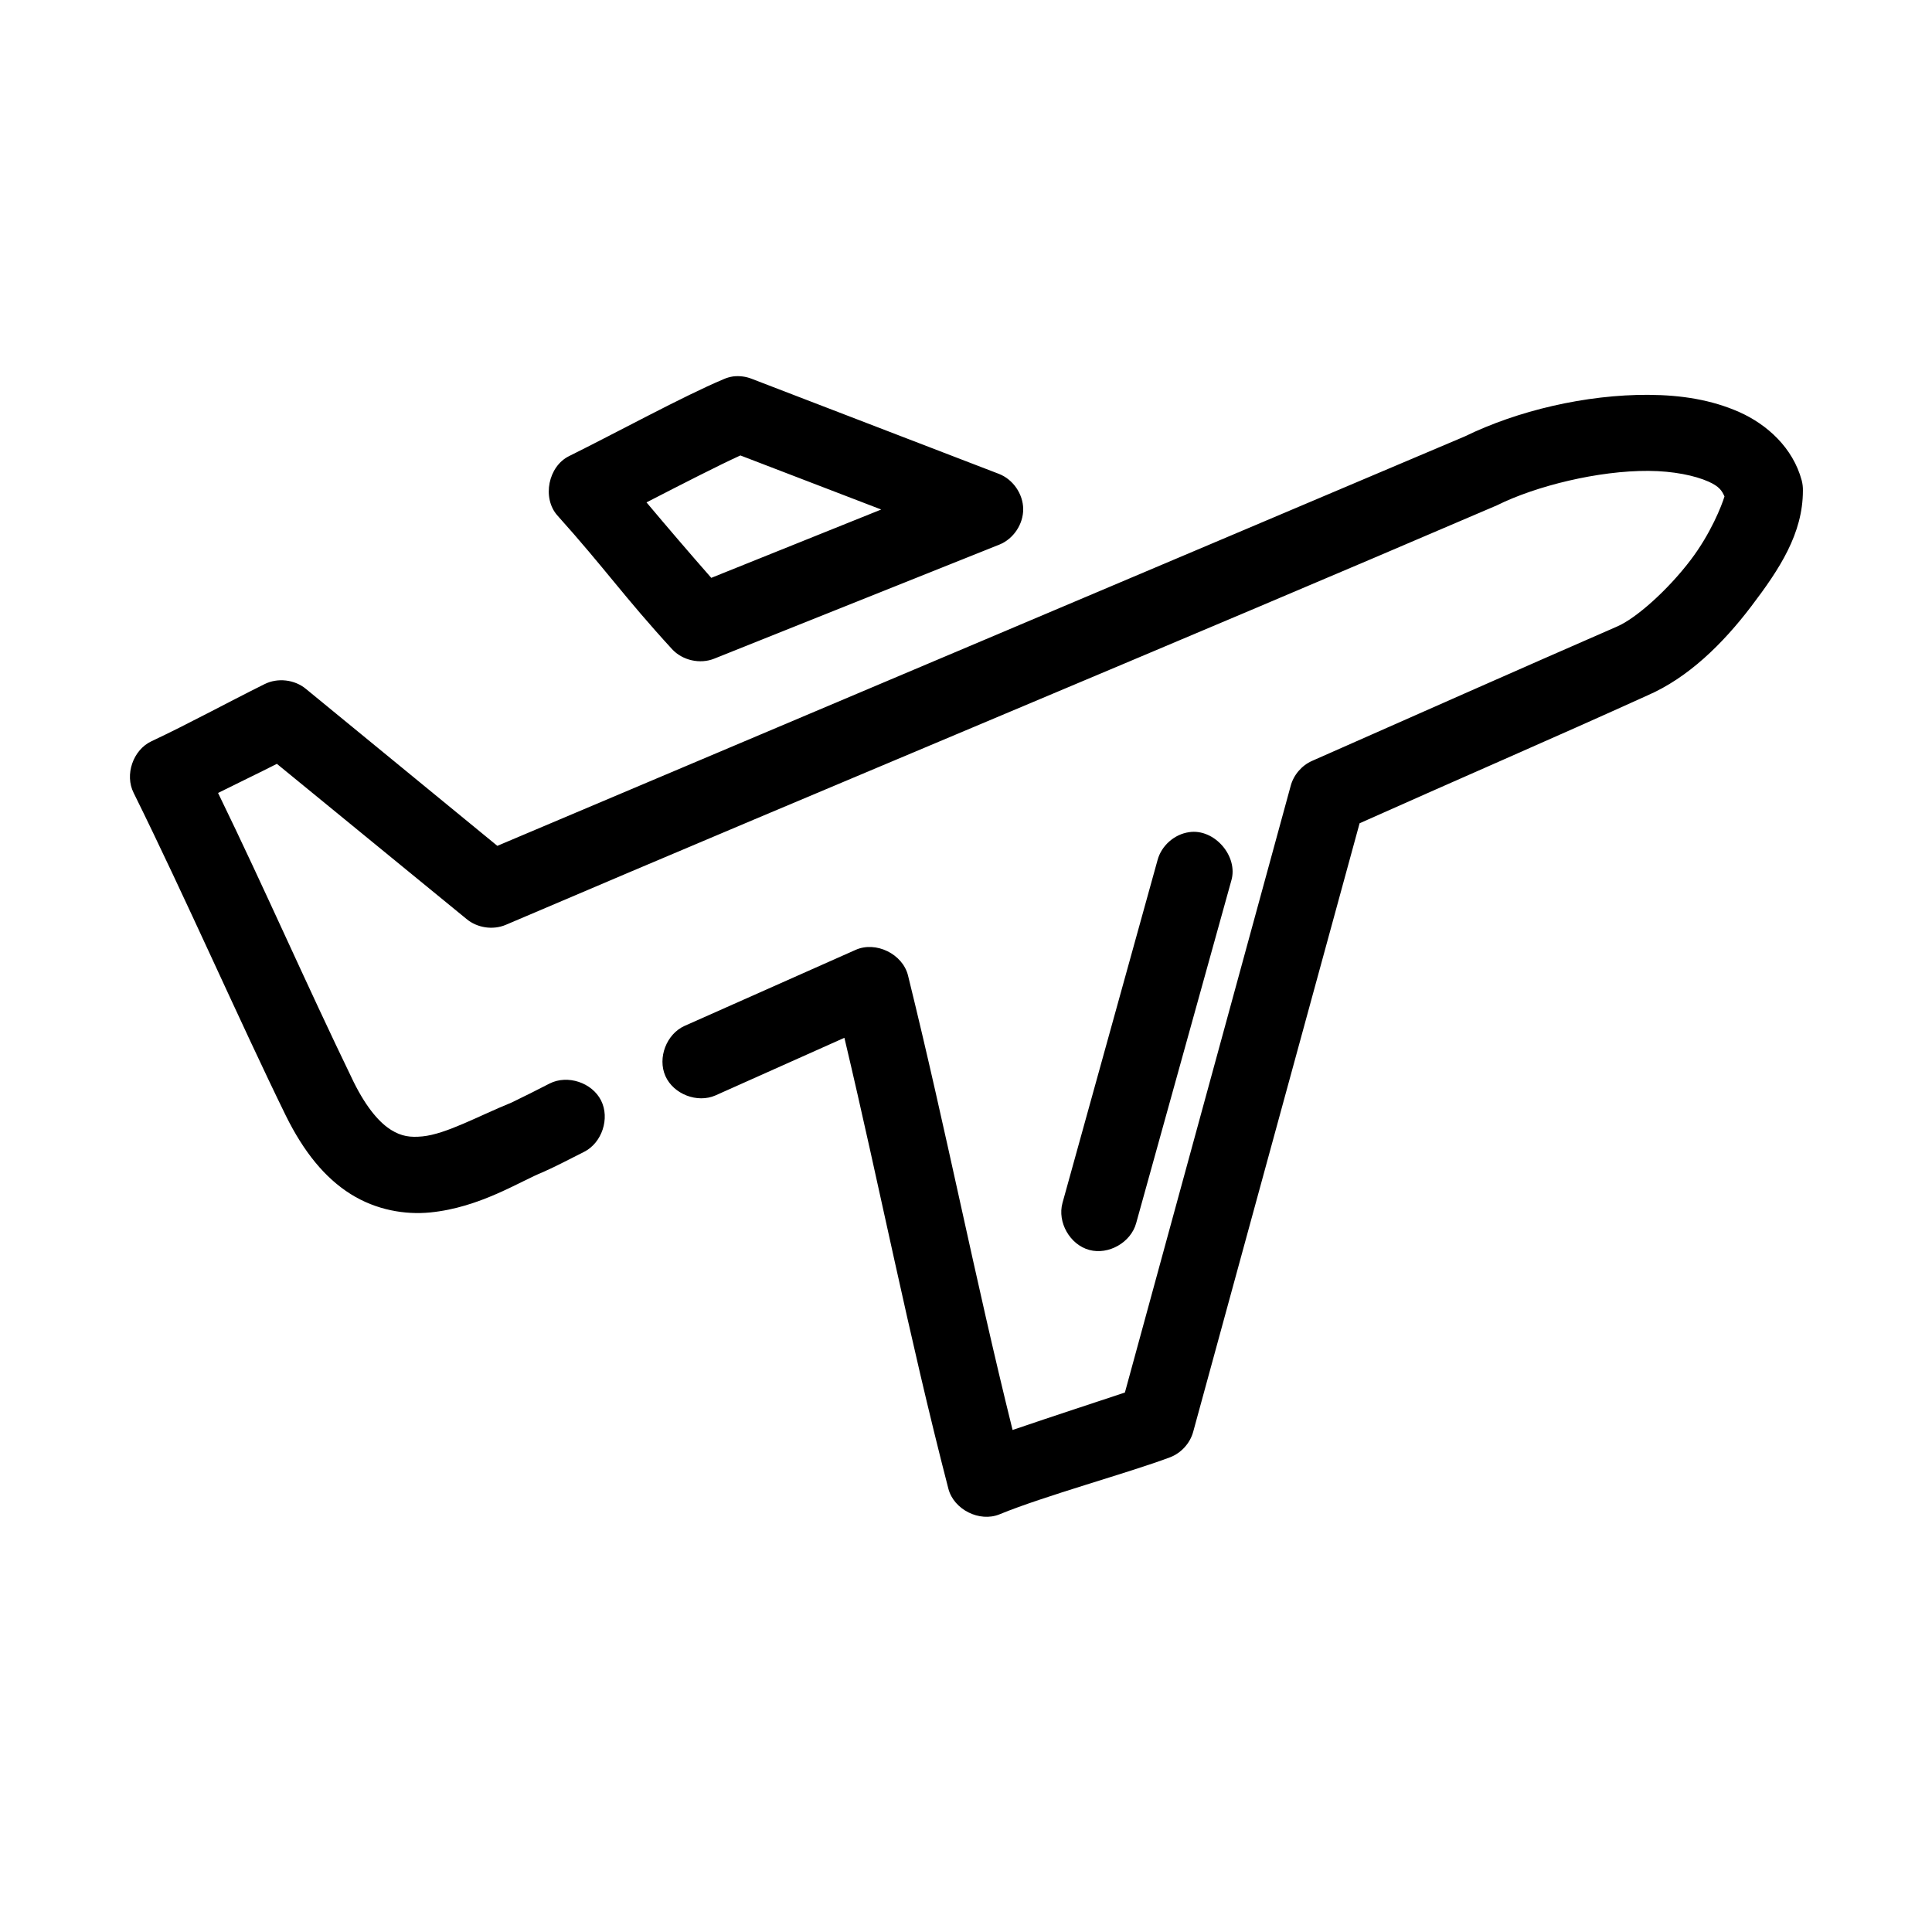
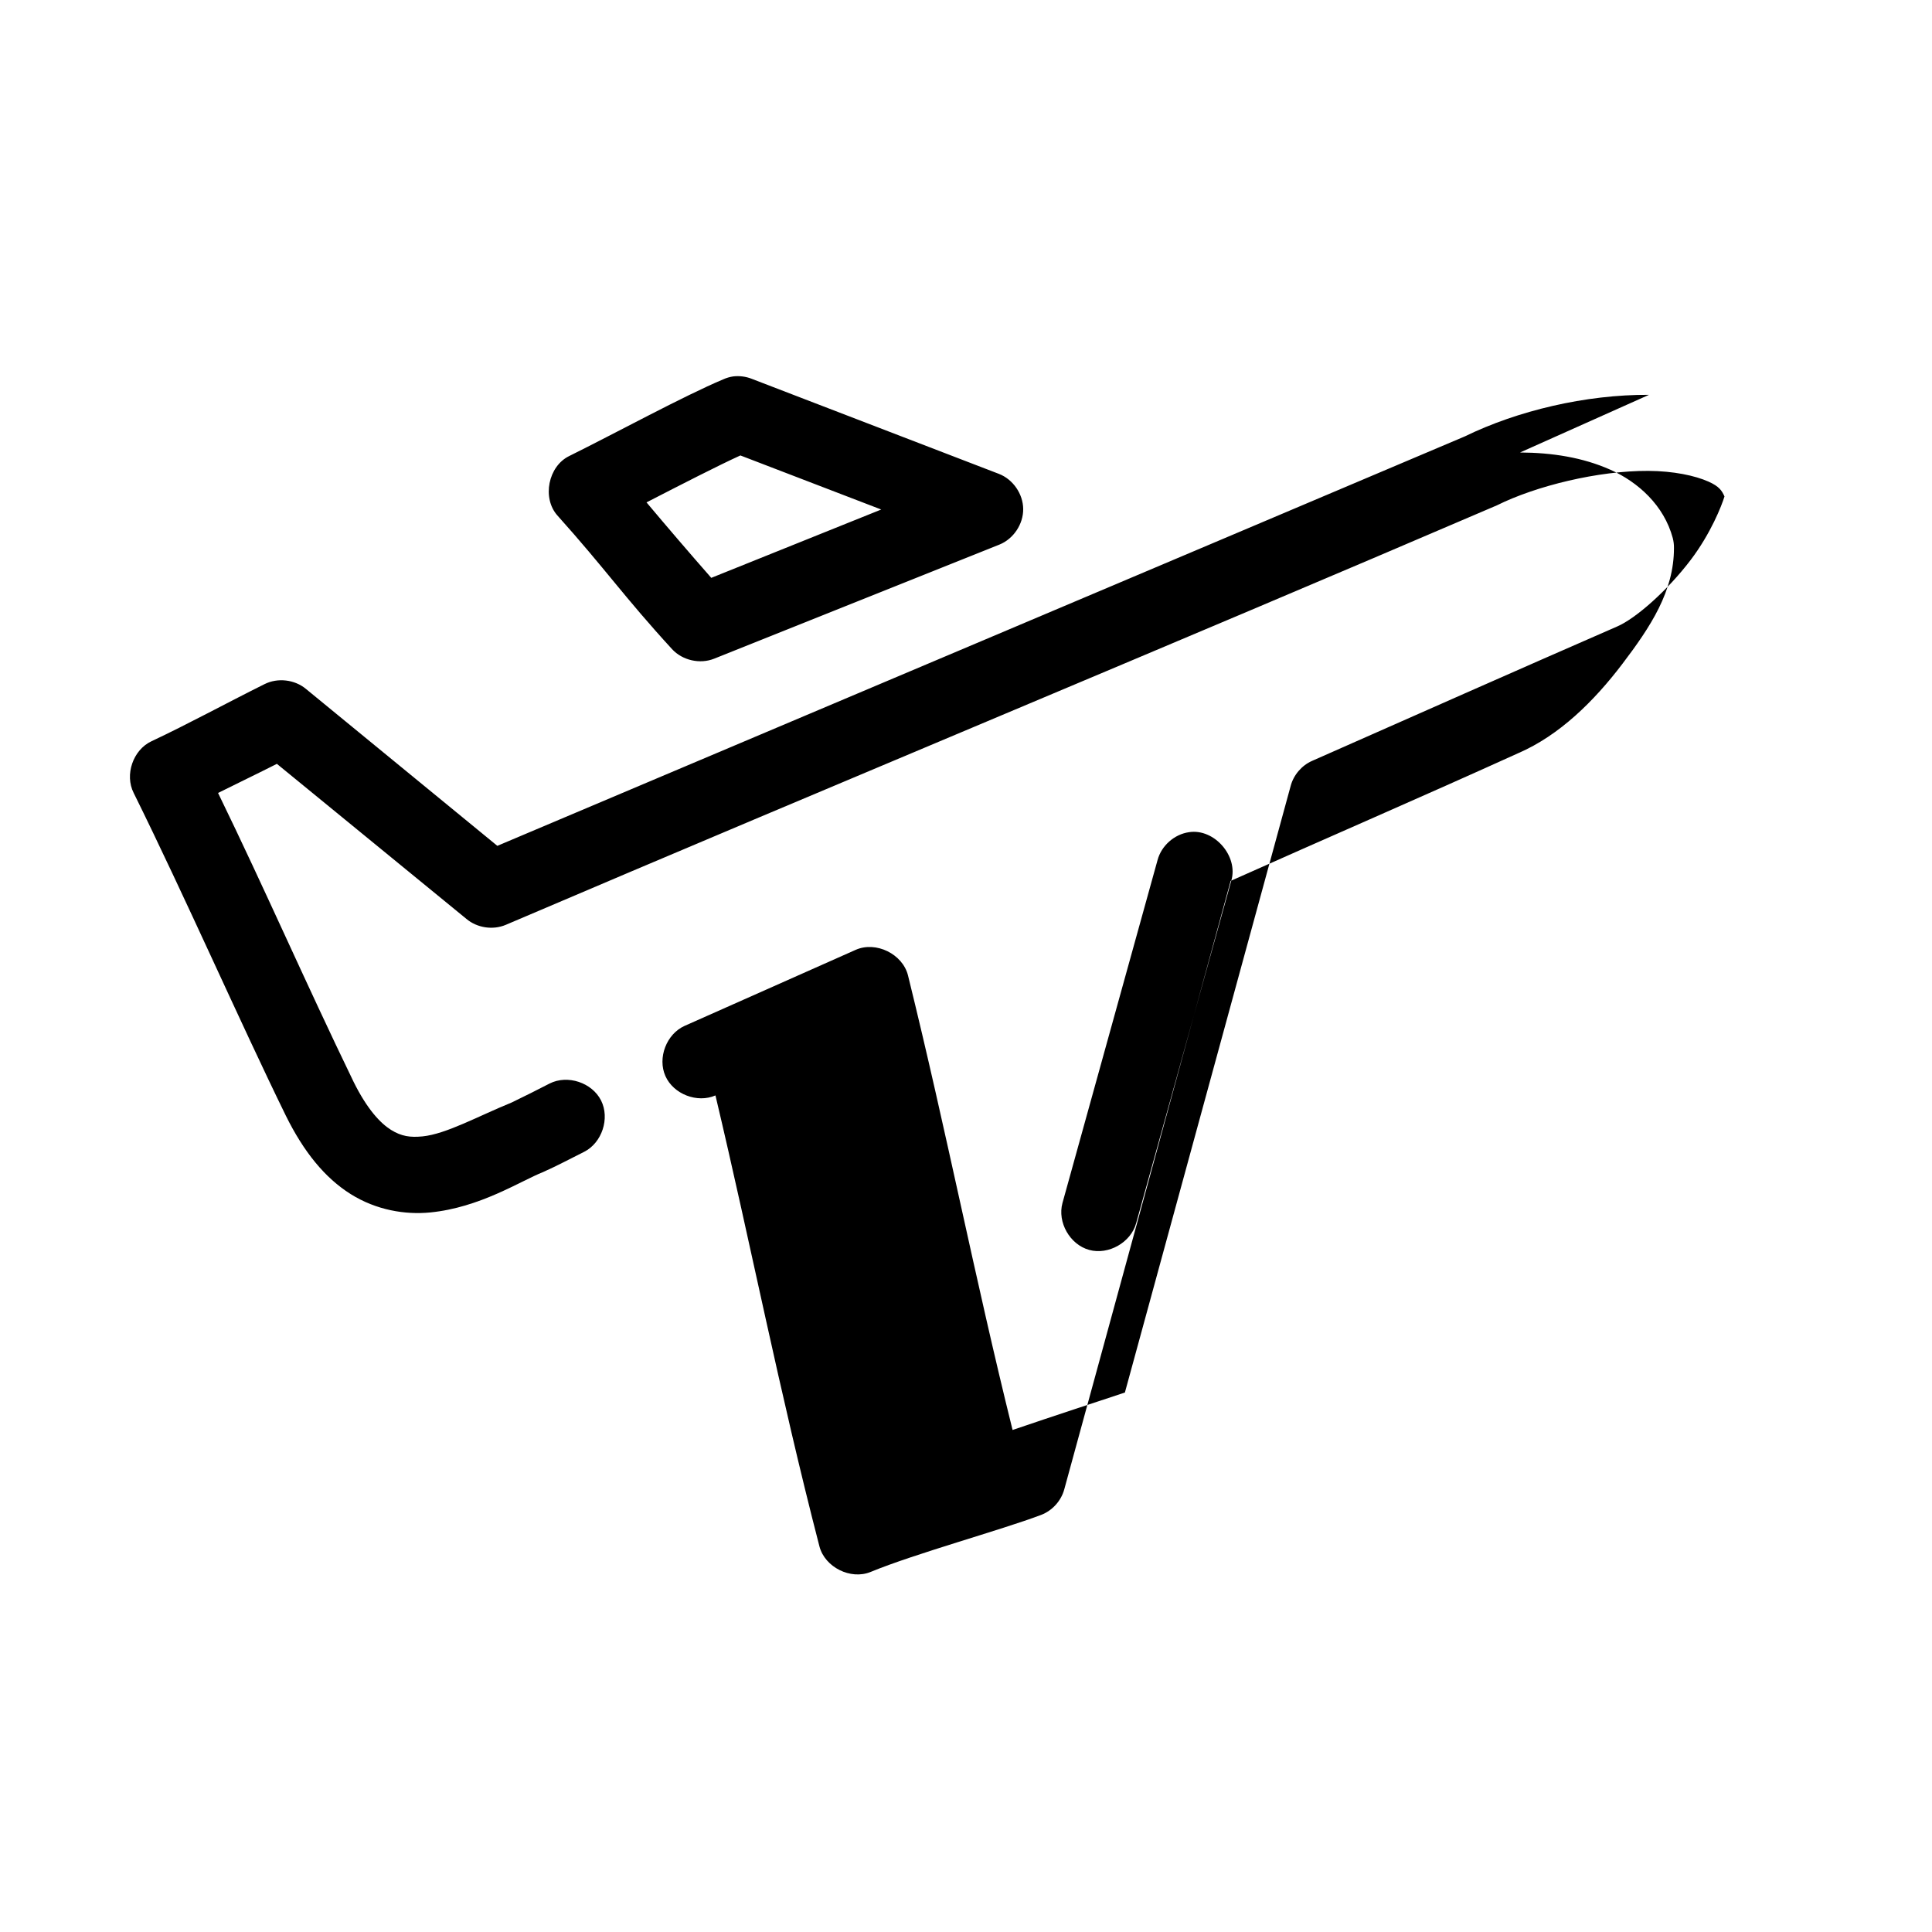
<svg xmlns="http://www.w3.org/2000/svg" fill="#000000" width="800px" height="800px" version="1.1" viewBox="144 144 512 512">
-   <path d="m338.32 243.75c-0.922 0.137-1.828 0.402-2.676 0.789-10.492 4.414-28.504 14.23-40.789 20.312-5.574 2.703-7.254 11.109-3.148 15.746 12.73 14.188 17.625 21.504 30.395 35.434 2.754 2.988 7.41 4.039 11.18 2.519l75.59-30.234c3.715-1.508 6.32-5.414 6.285-9.422-0.035-4.008-2.703-7.871-6.445-9.316l-65.512-25.195c-1.543-0.605-3.234-0.824-4.883-0.629zm242.68 4.883c-16.781-0.094-34.902 4.223-48.82 11.023-85.137 36.102-170.98 72.379-256.38 108.5l-50.707-41.574c-3.004-2.512-7.531-3.031-11.023-1.262-10.156 5.055-20.32 10.609-29.922 15.117-4.887 2.277-7.168 8.895-4.723 13.699 13.684 27.664 28.145 60.648 40.316 85.508 4.766 9.645 10.367 16.512 17.164 20.785 6.797 4.277 14.488 5.535 21.102 4.883 13.23-1.305 23.789-8.27 29.922-10.707 3.625-1.609 7.266-3.555 10.867-5.356 4.742-2.391 6.879-8.879 4.488-13.621-2.391-4.742-8.879-6.879-13.621-4.488-3.328 1.738-6.707 3.398-10.078 5.039-8.859 3.609-17.344 8.355-23.621 8.977-3.234 0.316-5.562 0-8.348-1.73-2.781-1.75-6.285-5.402-9.922-12.754-13.012-26.879-23.289-50.598-35.906-76.531 5.227-2.606 10.492-5.129 15.59-7.715l50.238 41.102c2.82 2.371 6.996 3.004 10.395 1.574 87.43-37.32 175.37-73.707 262.68-111.18 10.379-5.164 26.902-9.207 40.156-9.133 6.629 0.035 12.344 1.25 15.906 2.836 2.894 1.289 3.582 2.441 4.254 3.938-0.738 2.426-3.621 9.801-8.977 16.852-6.102 8.031-14.52 15.504-19.527 17.637-26.934 11.746-53.875 23.711-80.789 35.59-2.746 1.211-4.891 3.715-5.668 6.613l-43.938 160.78c-7.07 2.367-18.43 6.055-29.766 9.922-10.039-40.449-17.48-78.973-27.715-120.47-1.422-5.68-8.504-9.141-13.859-6.769l-45.355 20.156c-4.797 2.16-7.211 8.477-5.074 13.289 2.137 4.809 8.445 7.25 13.262 5.137l34.172-15.273c9.492 40.035 16.879 78.238 27.559 119.52 1.453 5.523 8.254 8.922 13.543 6.769 11.789-4.867 34.426-11.051 45.195-15.117 2.957-1.125 5.309-3.719 6.141-6.773l44.094-161.25c25.363-11.34 50.977-22.398 76.223-33.855 10.887-4.703 20.066-13.762 27.559-23.621 7.539-9.918 13.699-19.301 13.699-30.707 0.016-0.902-0.09-1.805-0.316-2.676-2.328-8.656-9.188-14.84-16.535-18.109-7.348-3.269-15.438-4.519-23.938-4.566zm-240.79 16.062 37.324 14.332-45.039 18.109c-5.863-6.68-11.613-13.395-17.164-20 9.359-4.812 18.879-9.703 24.883-12.441zm118.9 99.84c-3.902 0.547-7.336 3.594-8.348 7.402l-25.195 90.863c-1.402 5.113 1.973 11.039 7.086 12.441s11.039-1.973 12.441-7.086l25.195-90.707c1.988-6.496-4.469-13.953-11.18-12.914z" />
+   <path d="m338.32 243.75c-0.922 0.137-1.828 0.402-2.676 0.789-10.492 4.414-28.504 14.23-40.789 20.312-5.574 2.703-7.254 11.109-3.148 15.746 12.73 14.188 17.625 21.504 30.395 35.434 2.754 2.988 7.41 4.039 11.18 2.519l75.59-30.234c3.715-1.508 6.32-5.414 6.285-9.422-0.035-4.008-2.703-7.871-6.445-9.316l-65.512-25.195c-1.543-0.605-3.234-0.824-4.883-0.629zm242.68 4.883c-16.781-0.094-34.902 4.223-48.82 11.023-85.137 36.102-170.98 72.379-256.38 108.5l-50.707-41.574c-3.004-2.512-7.531-3.031-11.023-1.262-10.156 5.055-20.32 10.609-29.922 15.117-4.887 2.277-7.168 8.895-4.723 13.699 13.684 27.664 28.145 60.648 40.316 85.508 4.766 9.645 10.367 16.512 17.164 20.785 6.797 4.277 14.488 5.535 21.102 4.883 13.23-1.305 23.789-8.27 29.922-10.707 3.625-1.609 7.266-3.555 10.867-5.356 4.742-2.391 6.879-8.879 4.488-13.621-2.391-4.742-8.879-6.879-13.621-4.488-3.328 1.738-6.707 3.398-10.078 5.039-8.859 3.609-17.344 8.355-23.621 8.977-3.234 0.316-5.562 0-8.348-1.73-2.781-1.75-6.285-5.402-9.922-12.754-13.012-26.879-23.289-50.598-35.906-76.531 5.227-2.606 10.492-5.129 15.59-7.715l50.238 41.102c2.82 2.371 6.996 3.004 10.395 1.574 87.43-37.32 175.37-73.707 262.68-111.18 10.379-5.164 26.902-9.207 40.156-9.133 6.629 0.035 12.344 1.25 15.906 2.836 2.894 1.289 3.582 2.441 4.254 3.938-0.738 2.426-3.621 9.801-8.977 16.852-6.102 8.031-14.52 15.504-19.527 17.637-26.934 11.746-53.875 23.711-80.789 35.59-2.746 1.211-4.891 3.715-5.668 6.613l-43.938 160.78c-7.07 2.367-18.43 6.055-29.766 9.922-10.039-40.449-17.48-78.973-27.715-120.47-1.422-5.68-8.504-9.141-13.859-6.769l-45.355 20.156c-4.797 2.16-7.211 8.477-5.074 13.289 2.137 4.809 8.445 7.25 13.262 5.137c9.492 40.035 16.879 78.238 27.559 119.52 1.453 5.523 8.254 8.922 13.543 6.769 11.789-4.867 34.426-11.051 45.195-15.117 2.957-1.125 5.309-3.719 6.141-6.773l44.094-161.25c25.363-11.34 50.977-22.398 76.223-33.855 10.887-4.703 20.066-13.762 27.559-23.621 7.539-9.918 13.699-19.301 13.699-30.707 0.016-0.902-0.09-1.805-0.316-2.676-2.328-8.656-9.188-14.84-16.535-18.109-7.348-3.269-15.438-4.519-23.938-4.566zm-240.79 16.062 37.324 14.332-45.039 18.109c-5.863-6.68-11.613-13.395-17.164-20 9.359-4.812 18.879-9.703 24.883-12.441zm118.9 99.84c-3.902 0.547-7.336 3.594-8.348 7.402l-25.195 90.863c-1.402 5.113 1.973 11.039 7.086 12.441s11.039-1.973 12.441-7.086l25.195-90.707c1.988-6.496-4.469-13.953-11.18-12.914z" />
</svg>